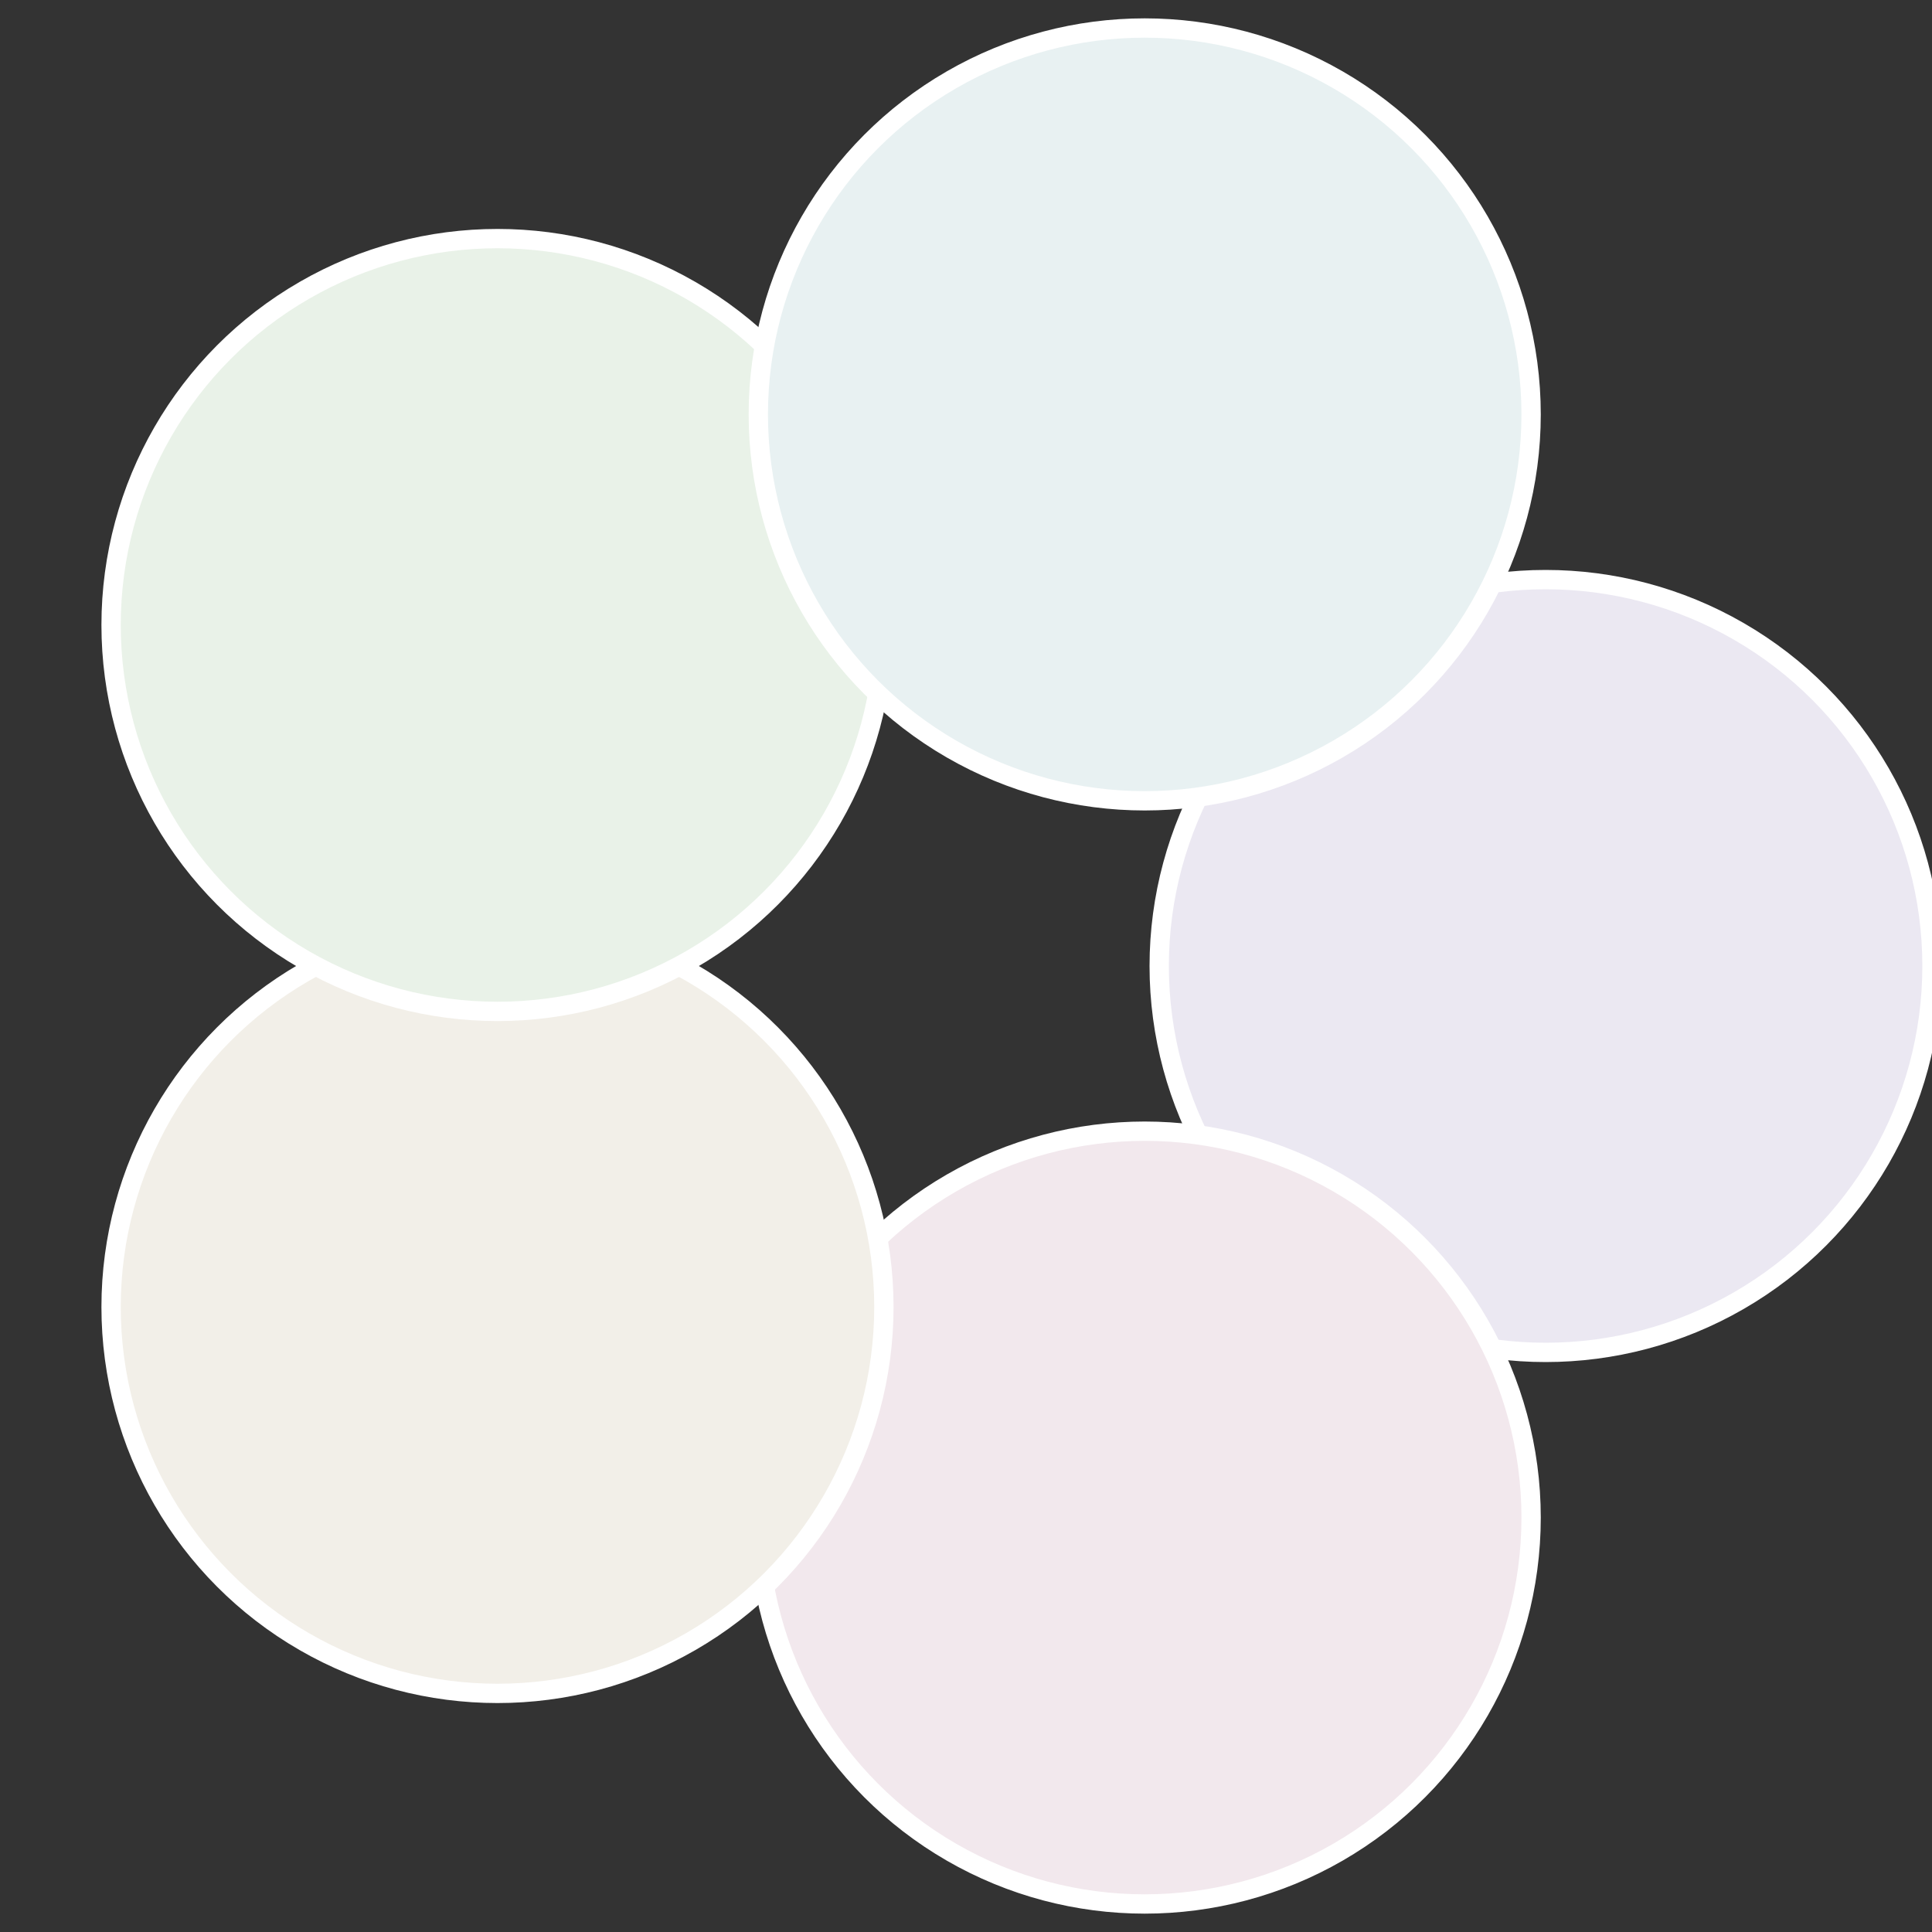
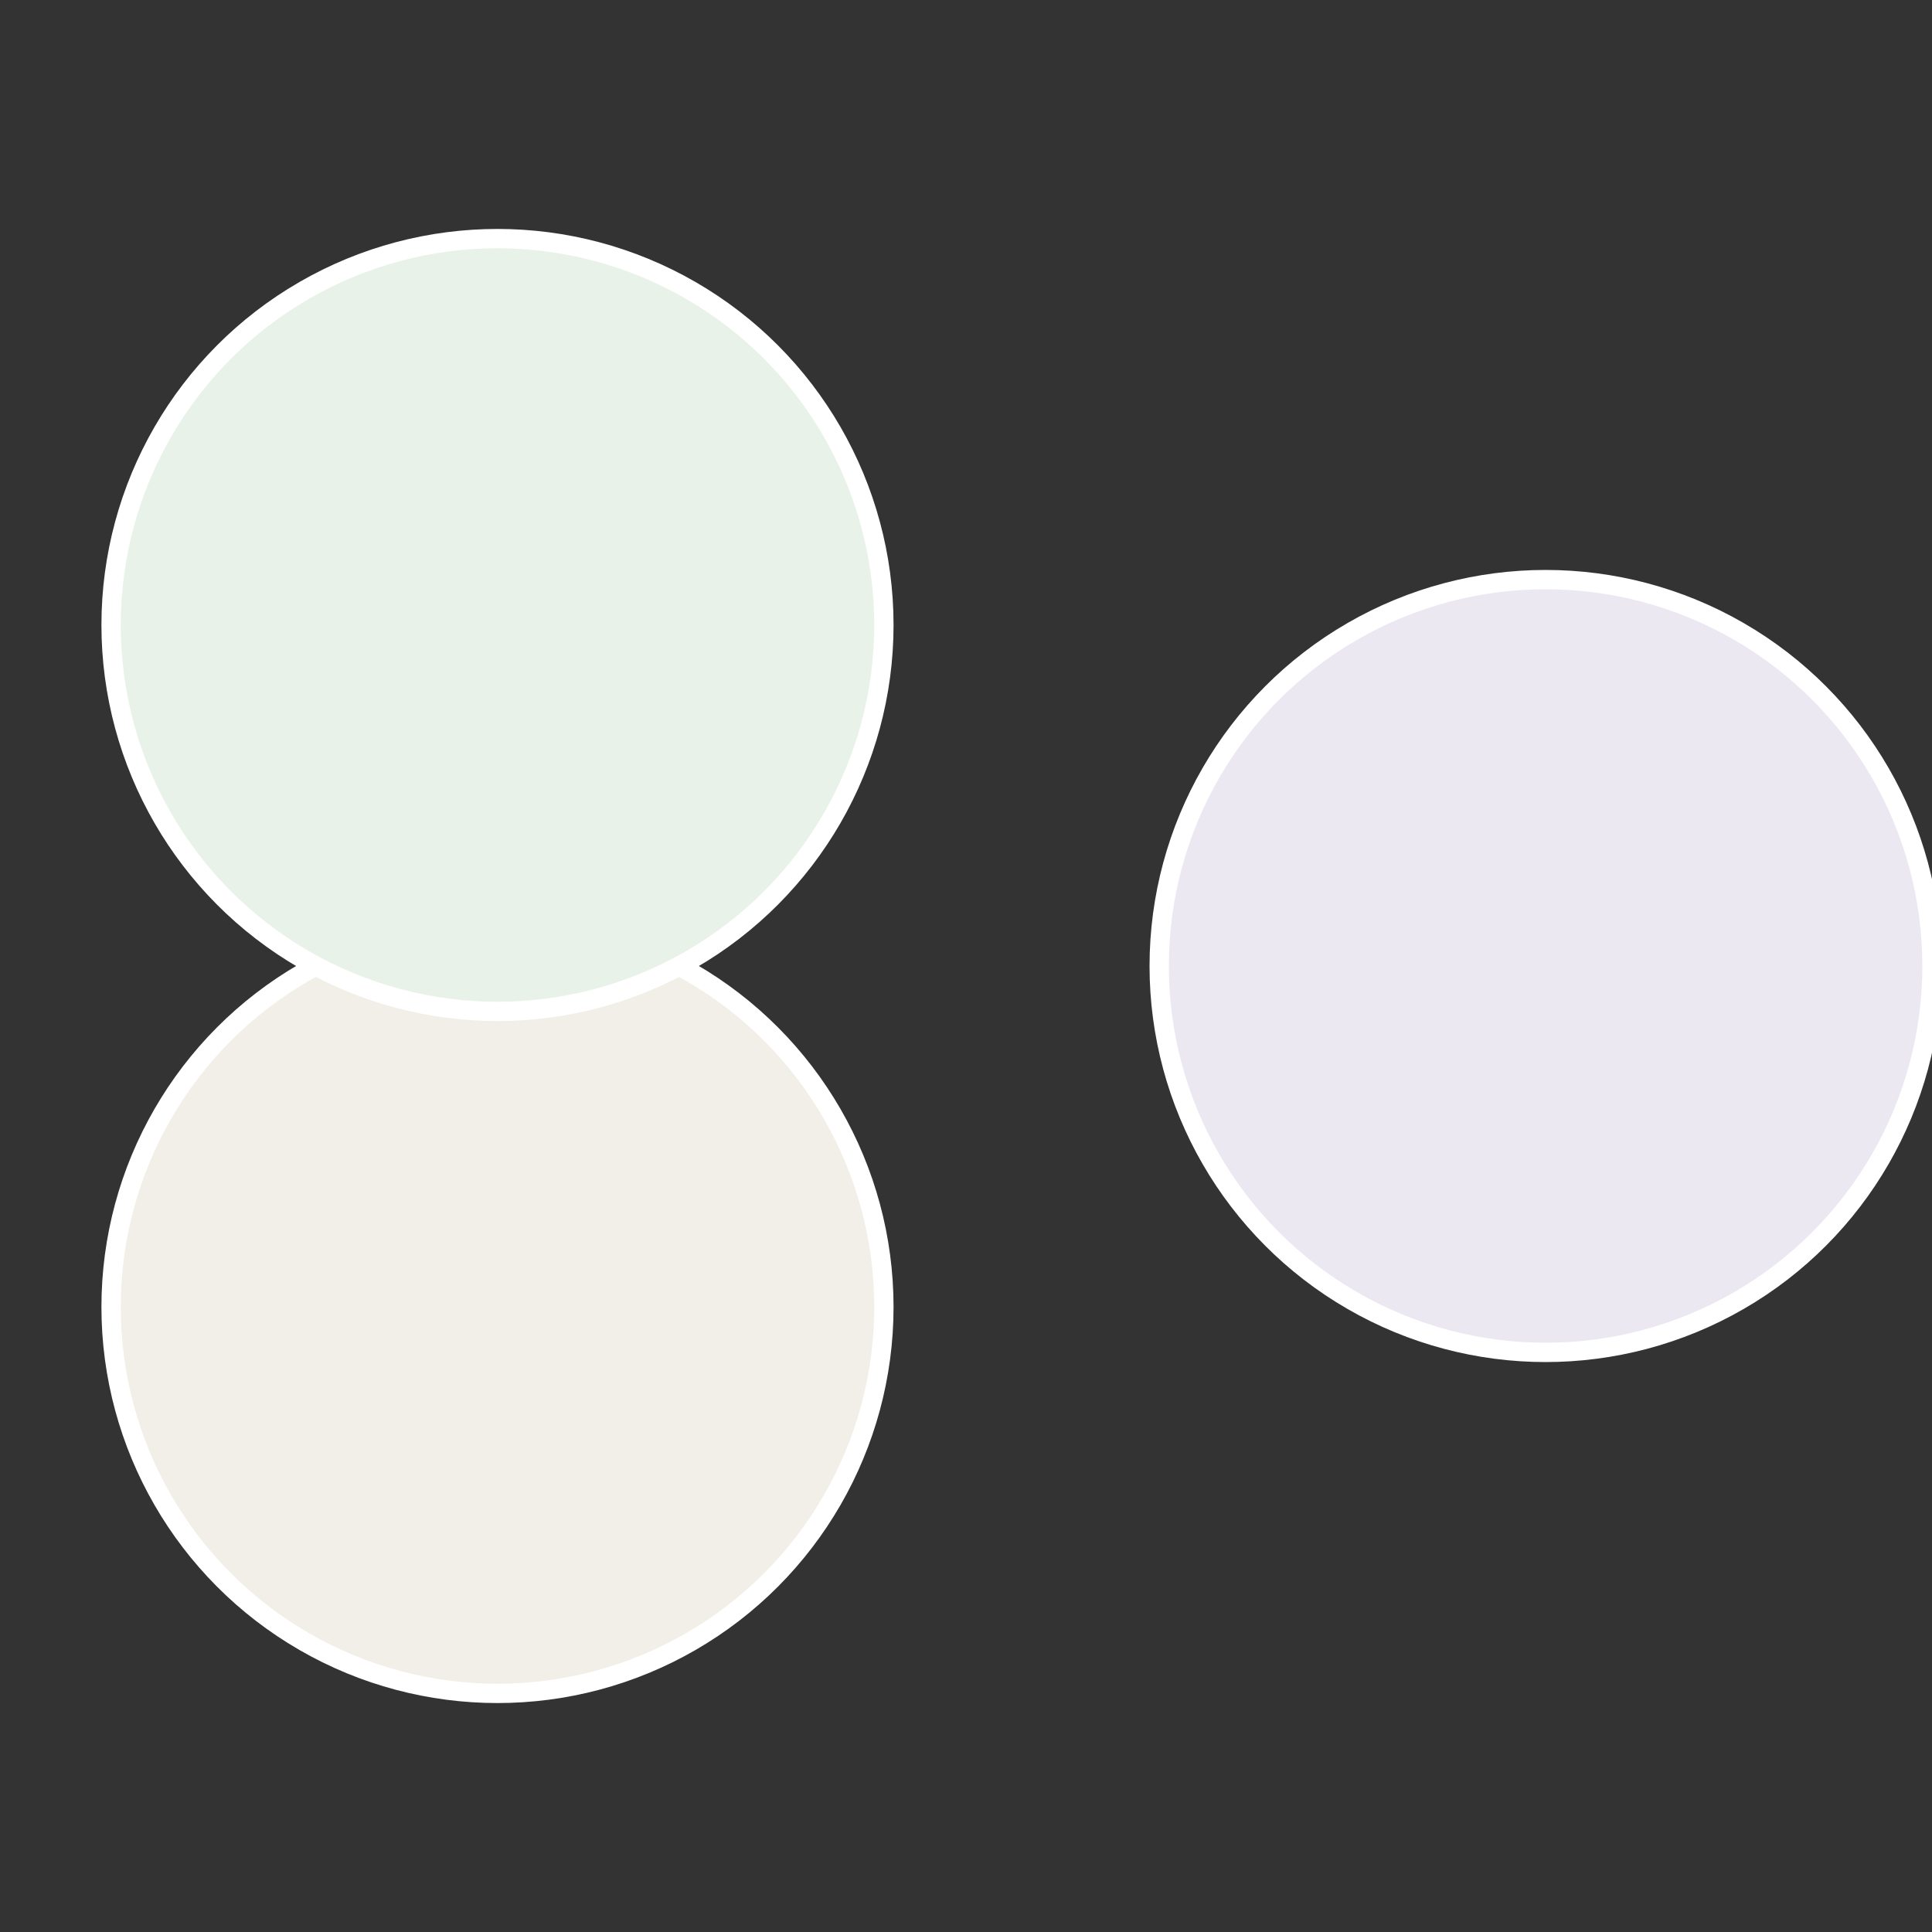
<svg xmlns="http://www.w3.org/2000/svg" width="500" height="500" viewBox="-1 -1 2 2">
  <rect x="-1" y="-1" width="2" height="2" fill="#333333" stroke="none" />
  <circle cx="0.6" cy="0" r="0.4" fill="#ebe8f2" stroke="#fff" stroke-width="1%" />
-   <circle cx="0.185" cy="0.571" r="0.4" fill="#f2e8ed" stroke="#fff" stroke-width="1%" />
  <circle cx="-0.485" cy="0.353" r="0.4" fill="#f2efe8" stroke="#fff" stroke-width="1%" />
  <circle cx="-0.485" cy="-0.353" r="0.4" fill="#e9f2e8" stroke="#fff" stroke-width="1%" />
-   <circle cx="0.185" cy="-0.571" r="0.4" fill="#e8f1f2" stroke="#fff" stroke-width="1%" />
</svg>